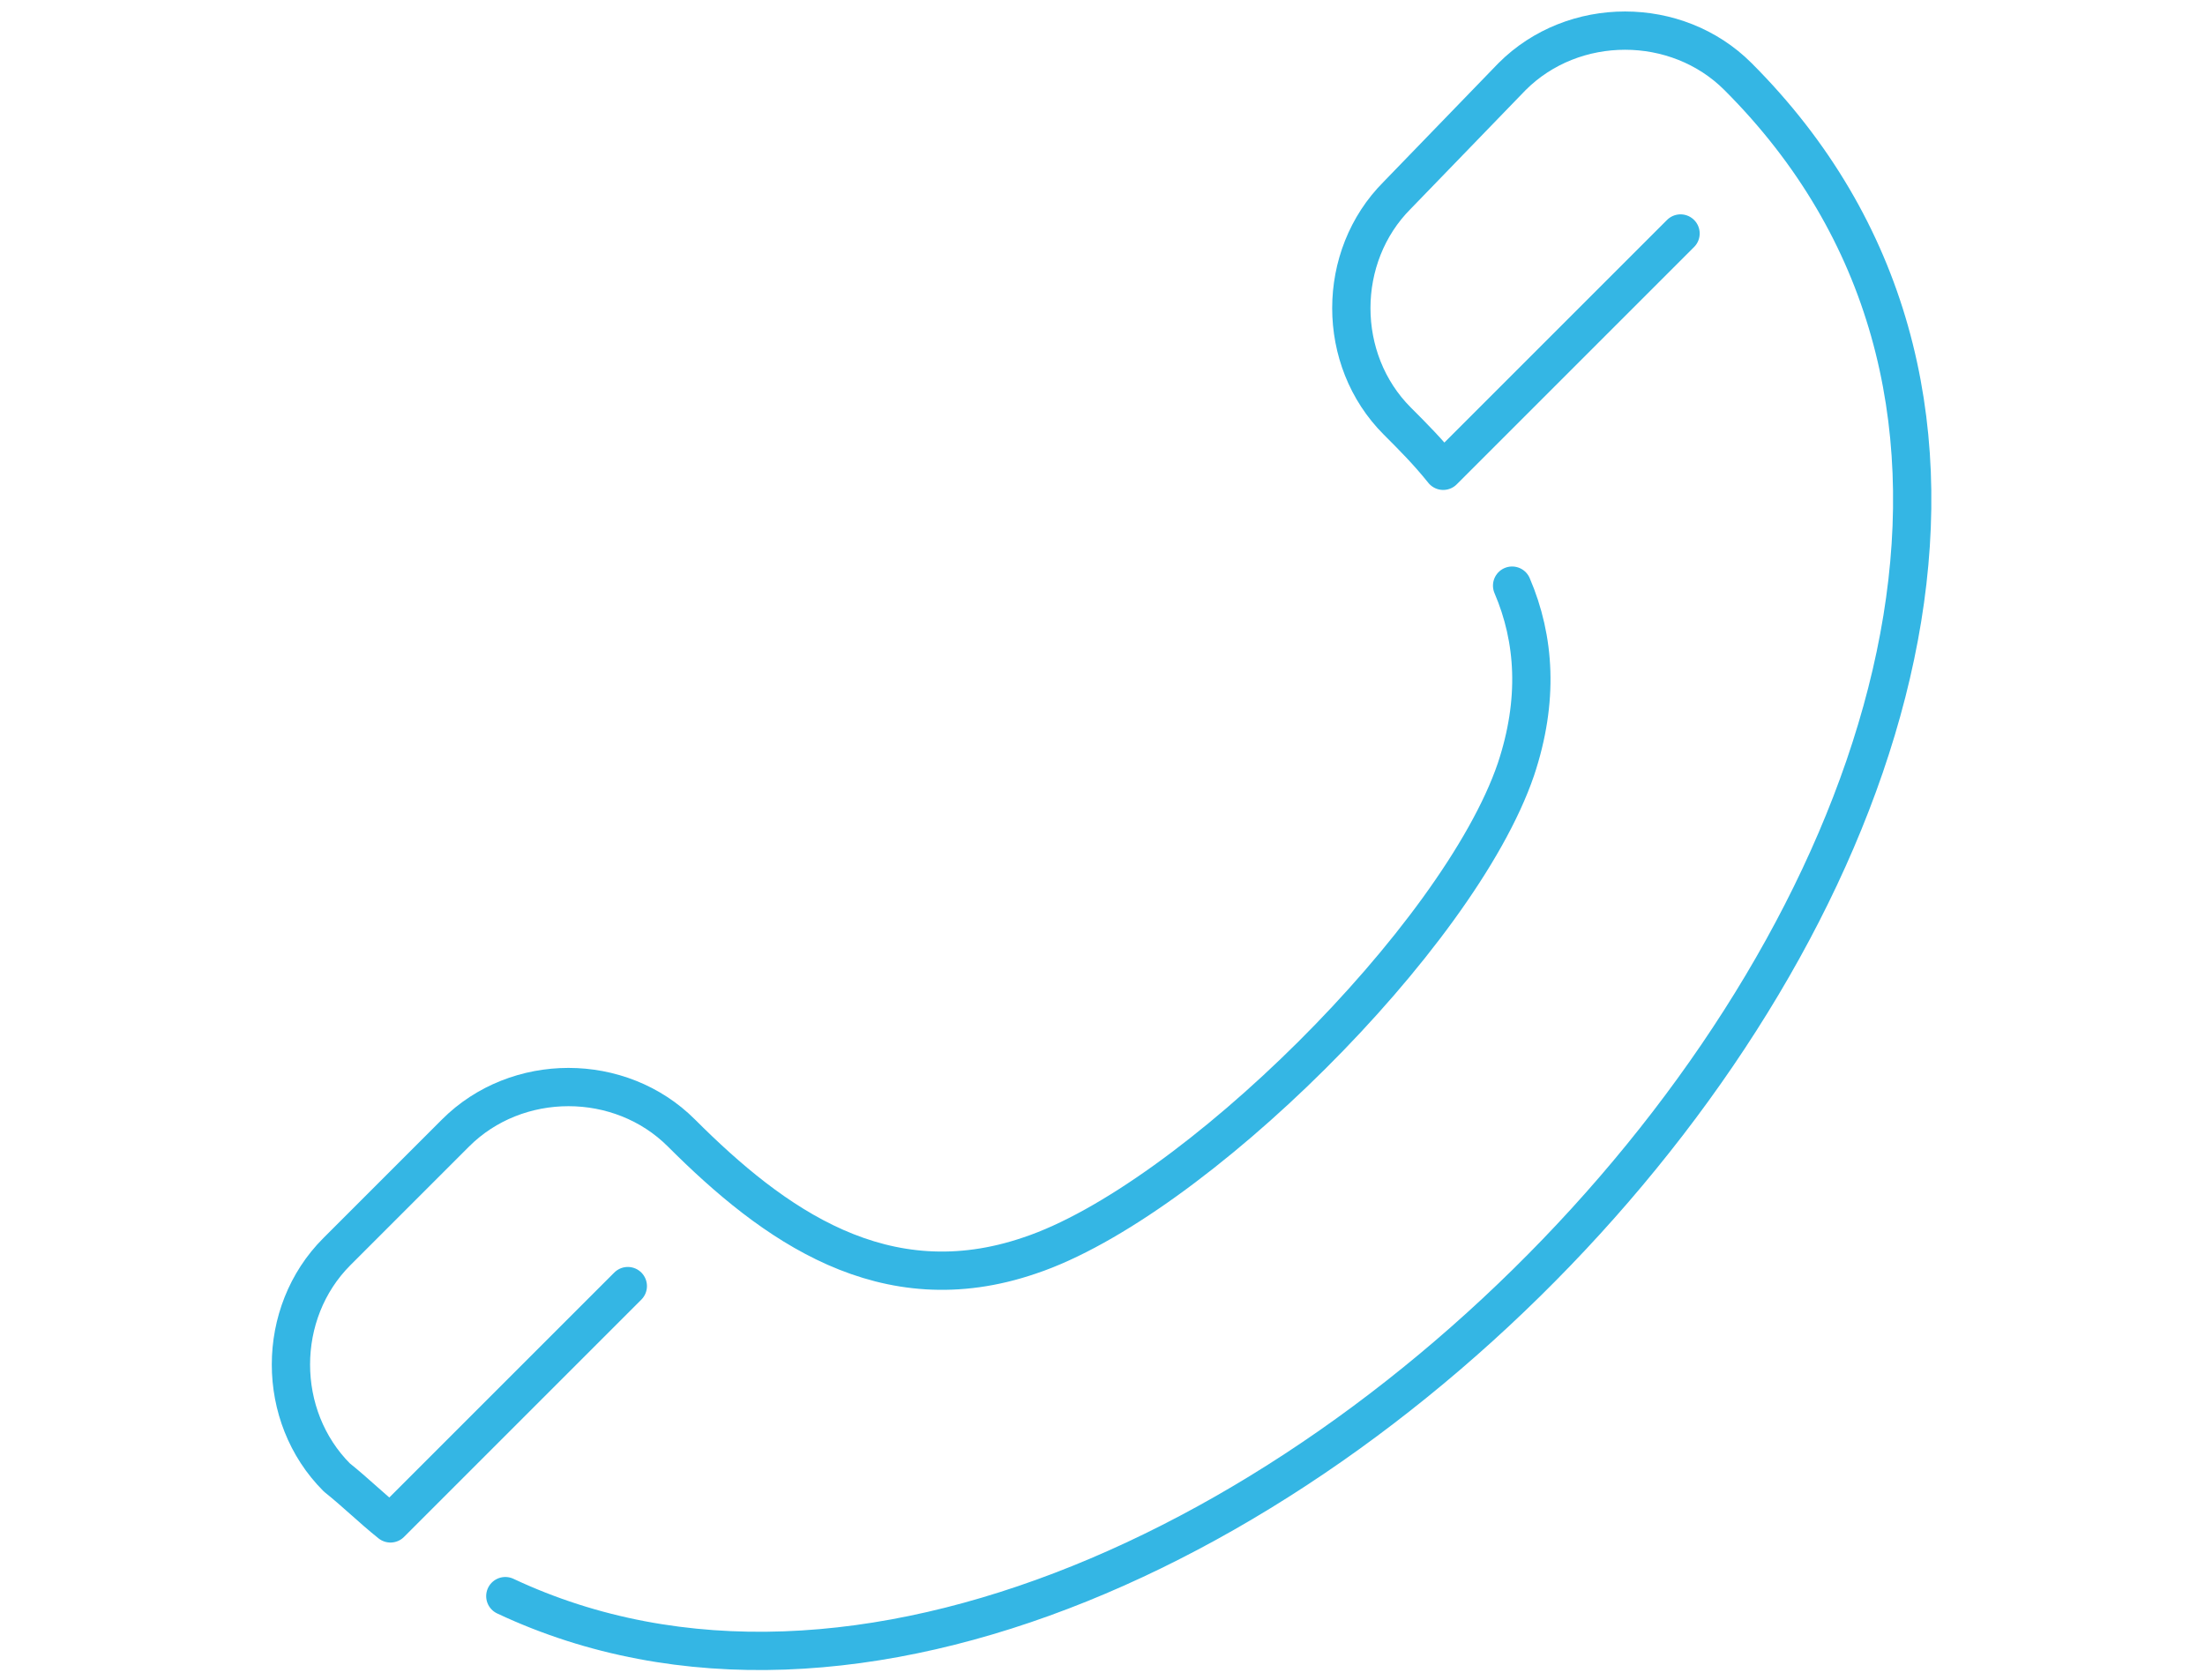
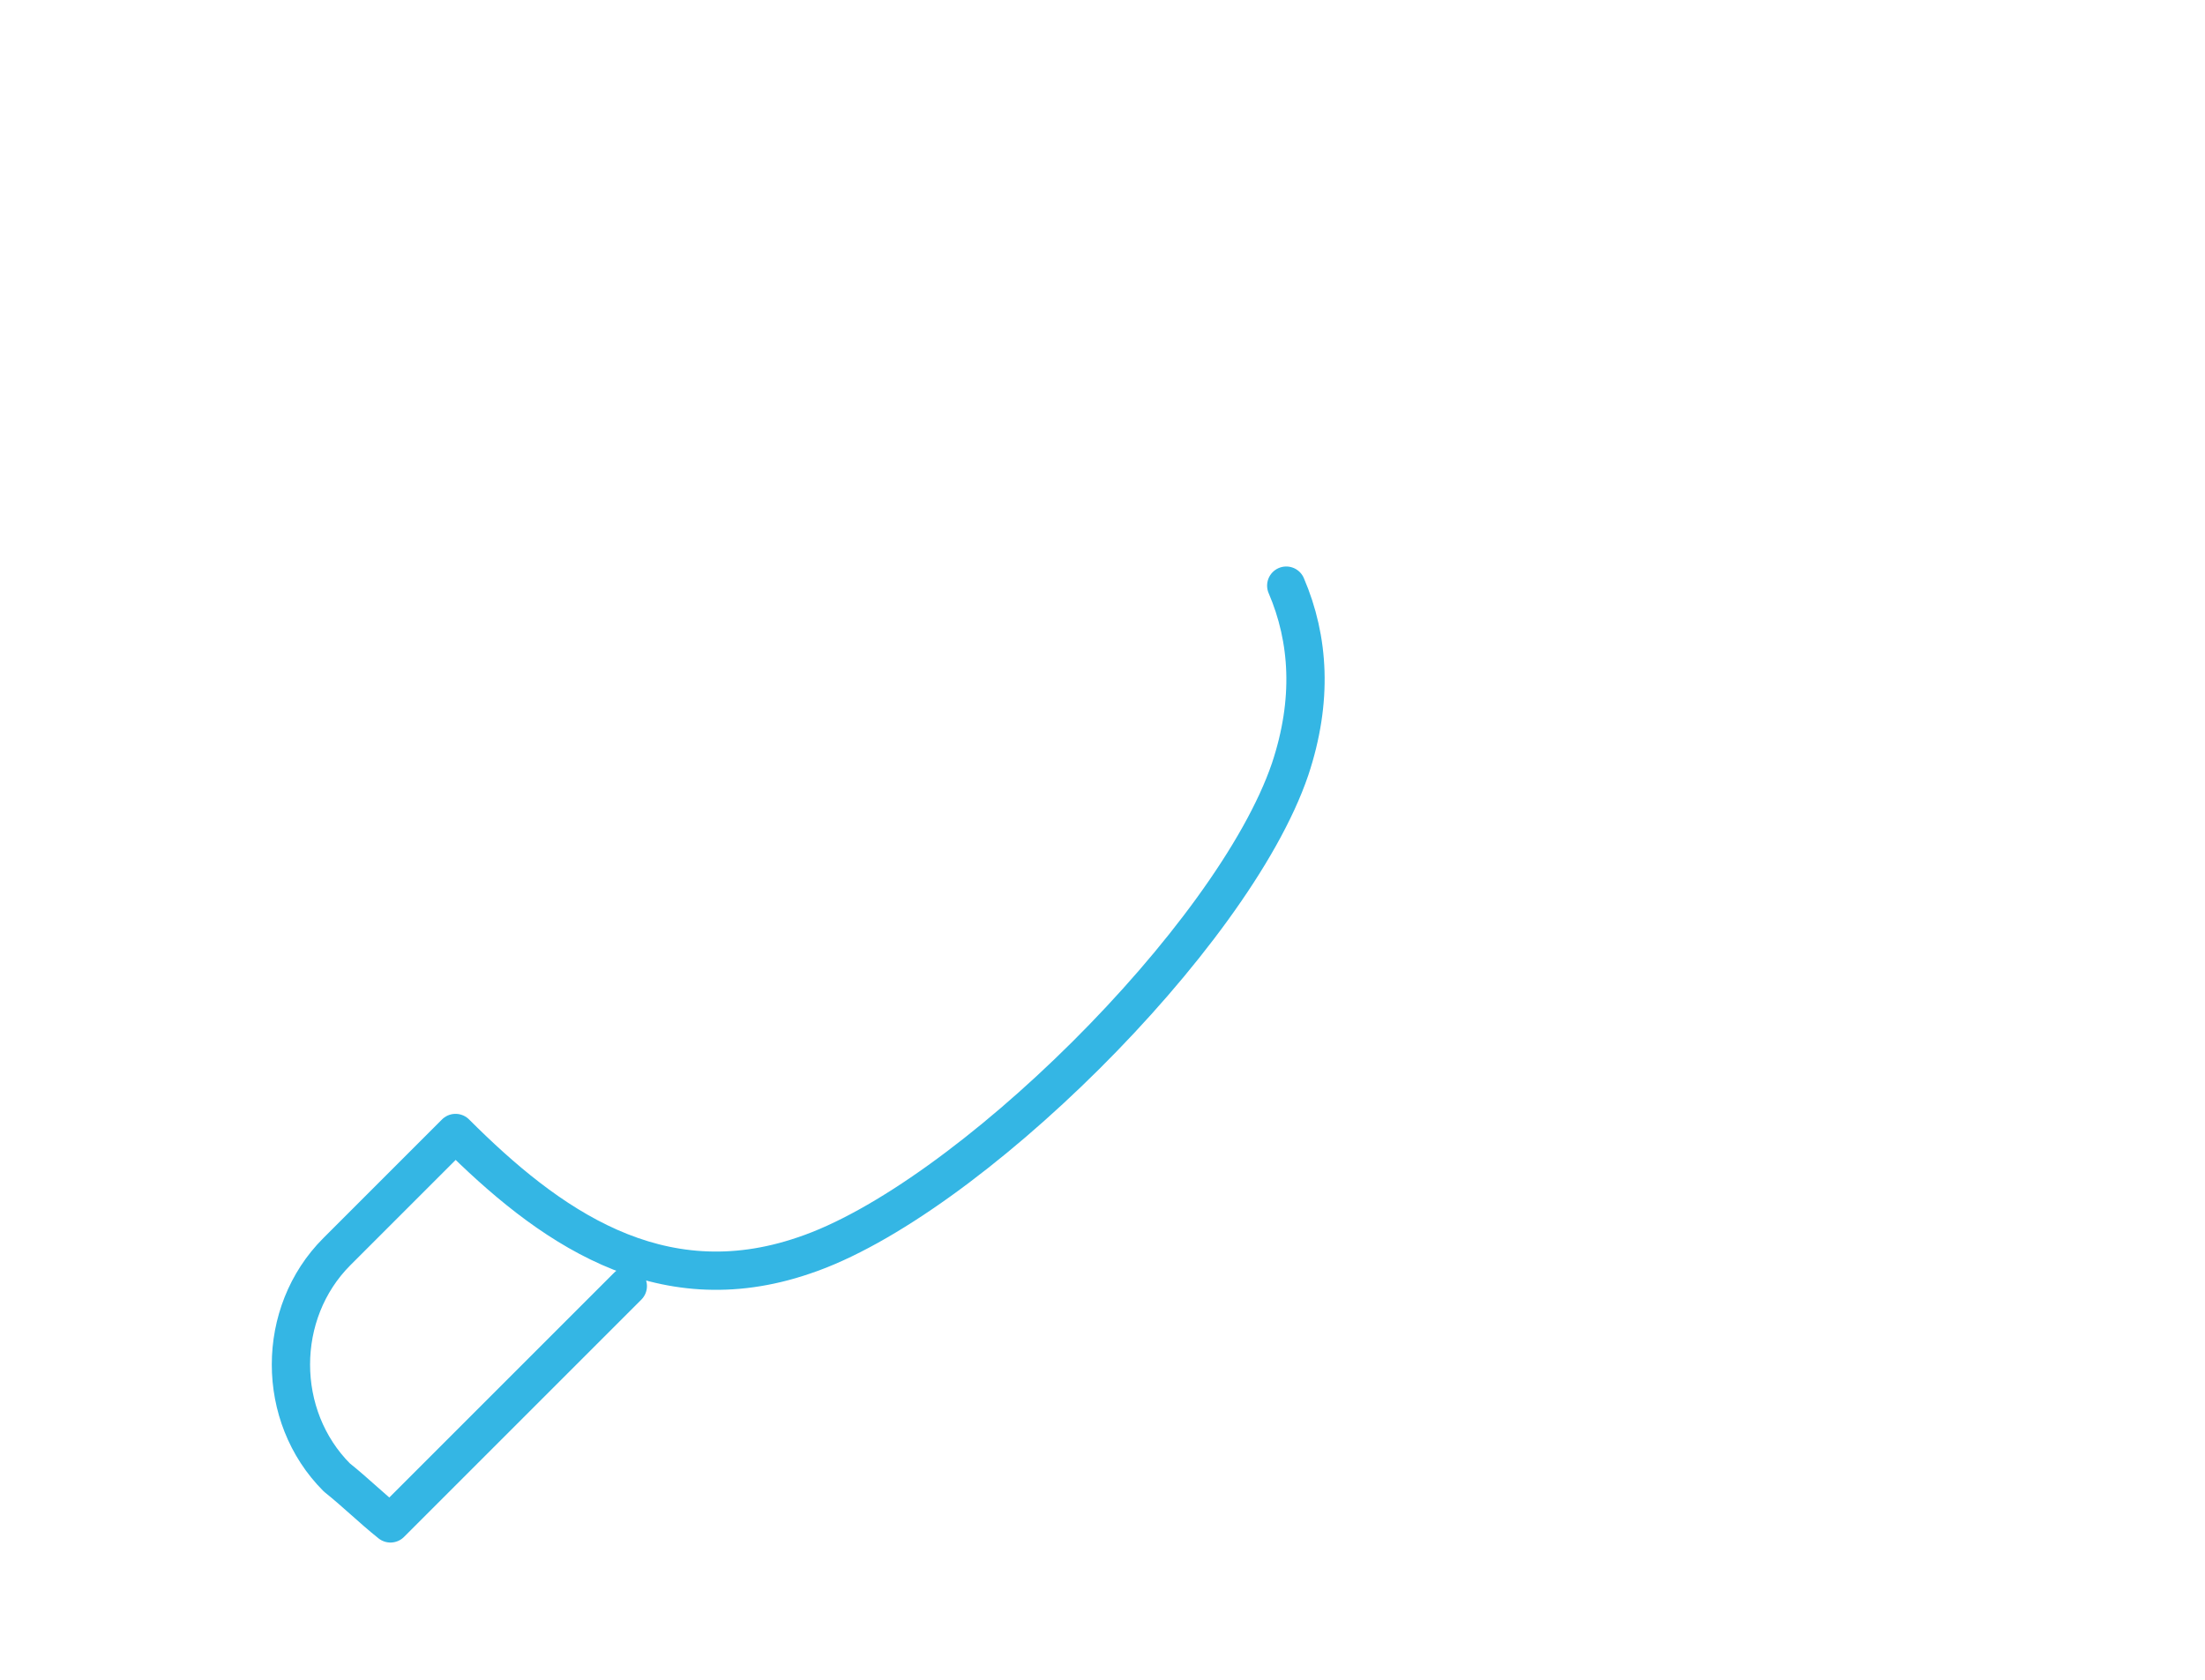
<svg xmlns="http://www.w3.org/2000/svg" version="1.1" id="Ebene_3" x="0px" y="0px" viewBox="0 0 57.6 43.9" style="enable-background:new 0 0 57.6 43.9;" xml:space="preserve">
  <style type="text/css">
	.st0{fill:none;stroke:#34B6E4;stroke-linecap:round;stroke-linejoin:round;stroke-miterlimit:10;}
</style>
  <g>
-     <path class="st0" d="M43.9,6.1l-6.2,6.2c-0.4-0.5-0.8-0.9-1.2-1.3c-1.6-1.6-1.6-4.3,0-5.9L39.5,2c1.6-1.6,4.3-1.6,5.9,0   c16,16-13.9,48.3-32.2,39.7" />
-     <path class="st0" d="M16.4,33.6l-6.2,6.2c-0.5-0.4-0.9-0.8-1.4-1.2c-1.6-1.6-1.6-4.3,0-5.9l3.1-3.1c1.6-1.6,4.3-1.6,5.9,0   c2.4,2.4,5.3,4.5,9.1,3.2c4.2-1.4,11.2-8.3,12.7-12.7c0.6-1.8,0.5-3.4-0.1-4.8" />
+     <path class="st0" d="M16.4,33.6l-6.2,6.2c-0.5-0.4-0.9-0.8-1.4-1.2c-1.6-1.6-1.6-4.3,0-5.9l3.1-3.1c2.4,2.4,5.3,4.5,9.1,3.2c4.2-1.4,11.2-8.3,12.7-12.7c0.6-1.8,0.5-3.4-0.1-4.8" />
  </g>
</svg>